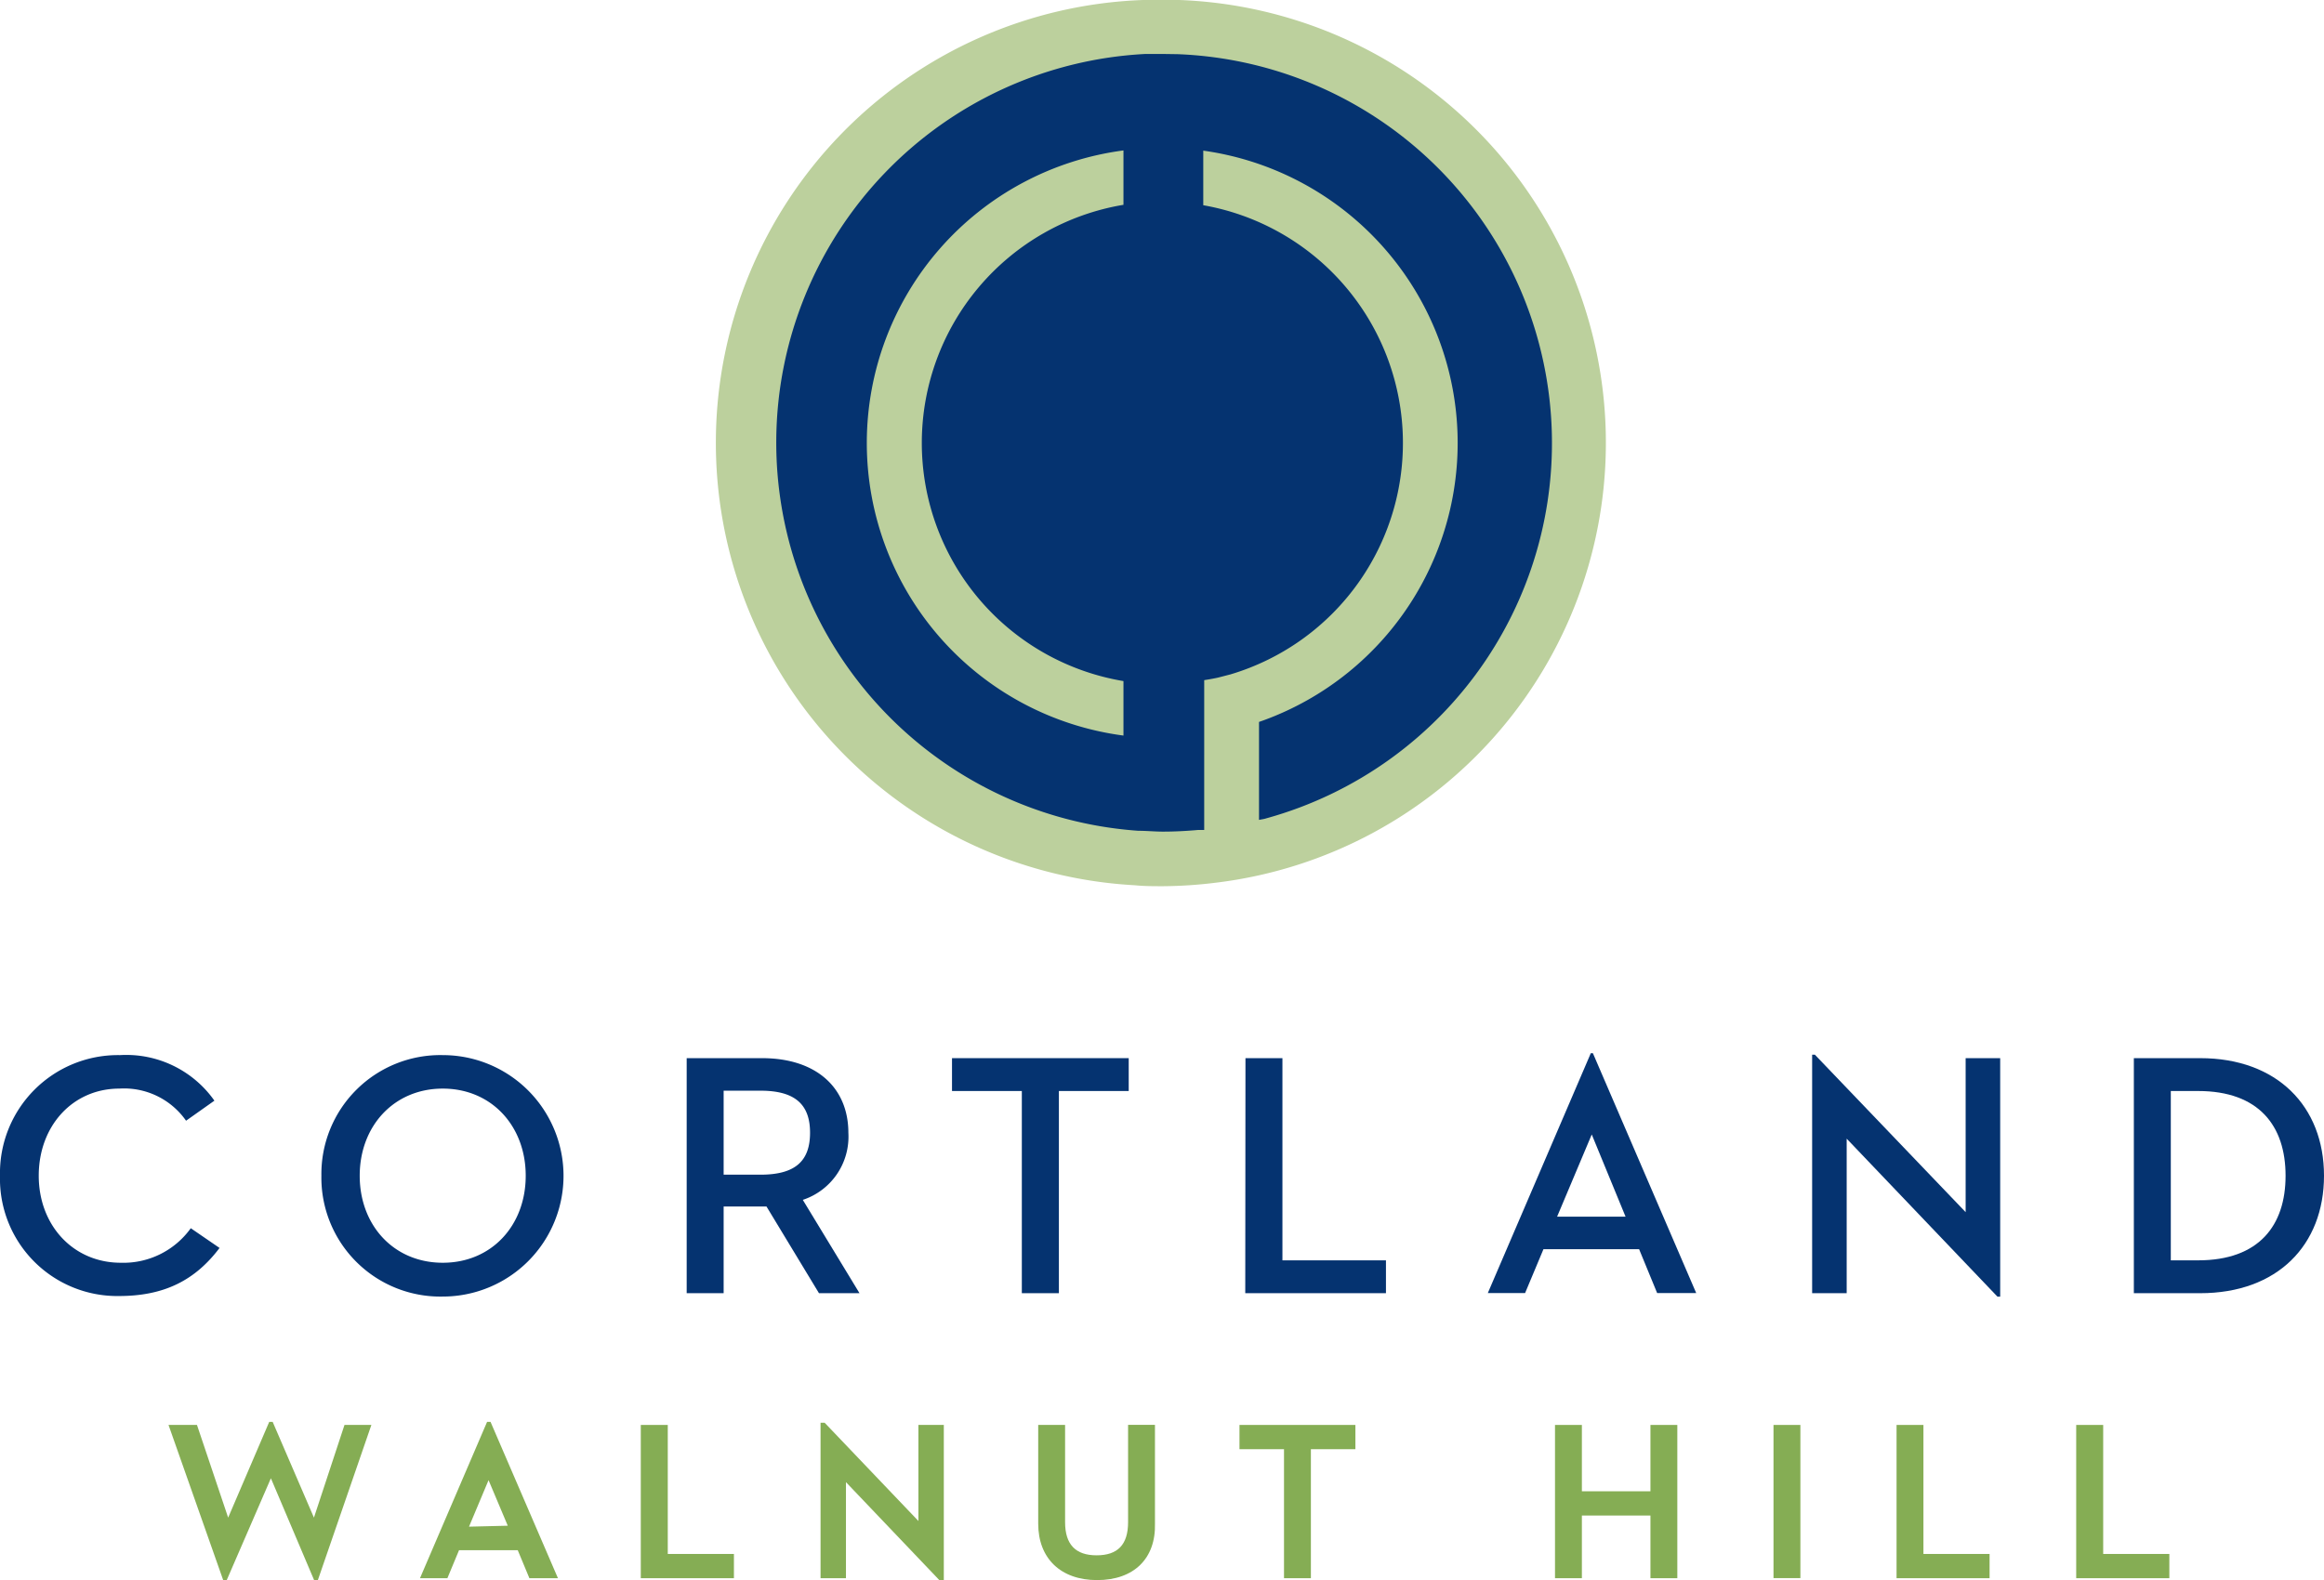
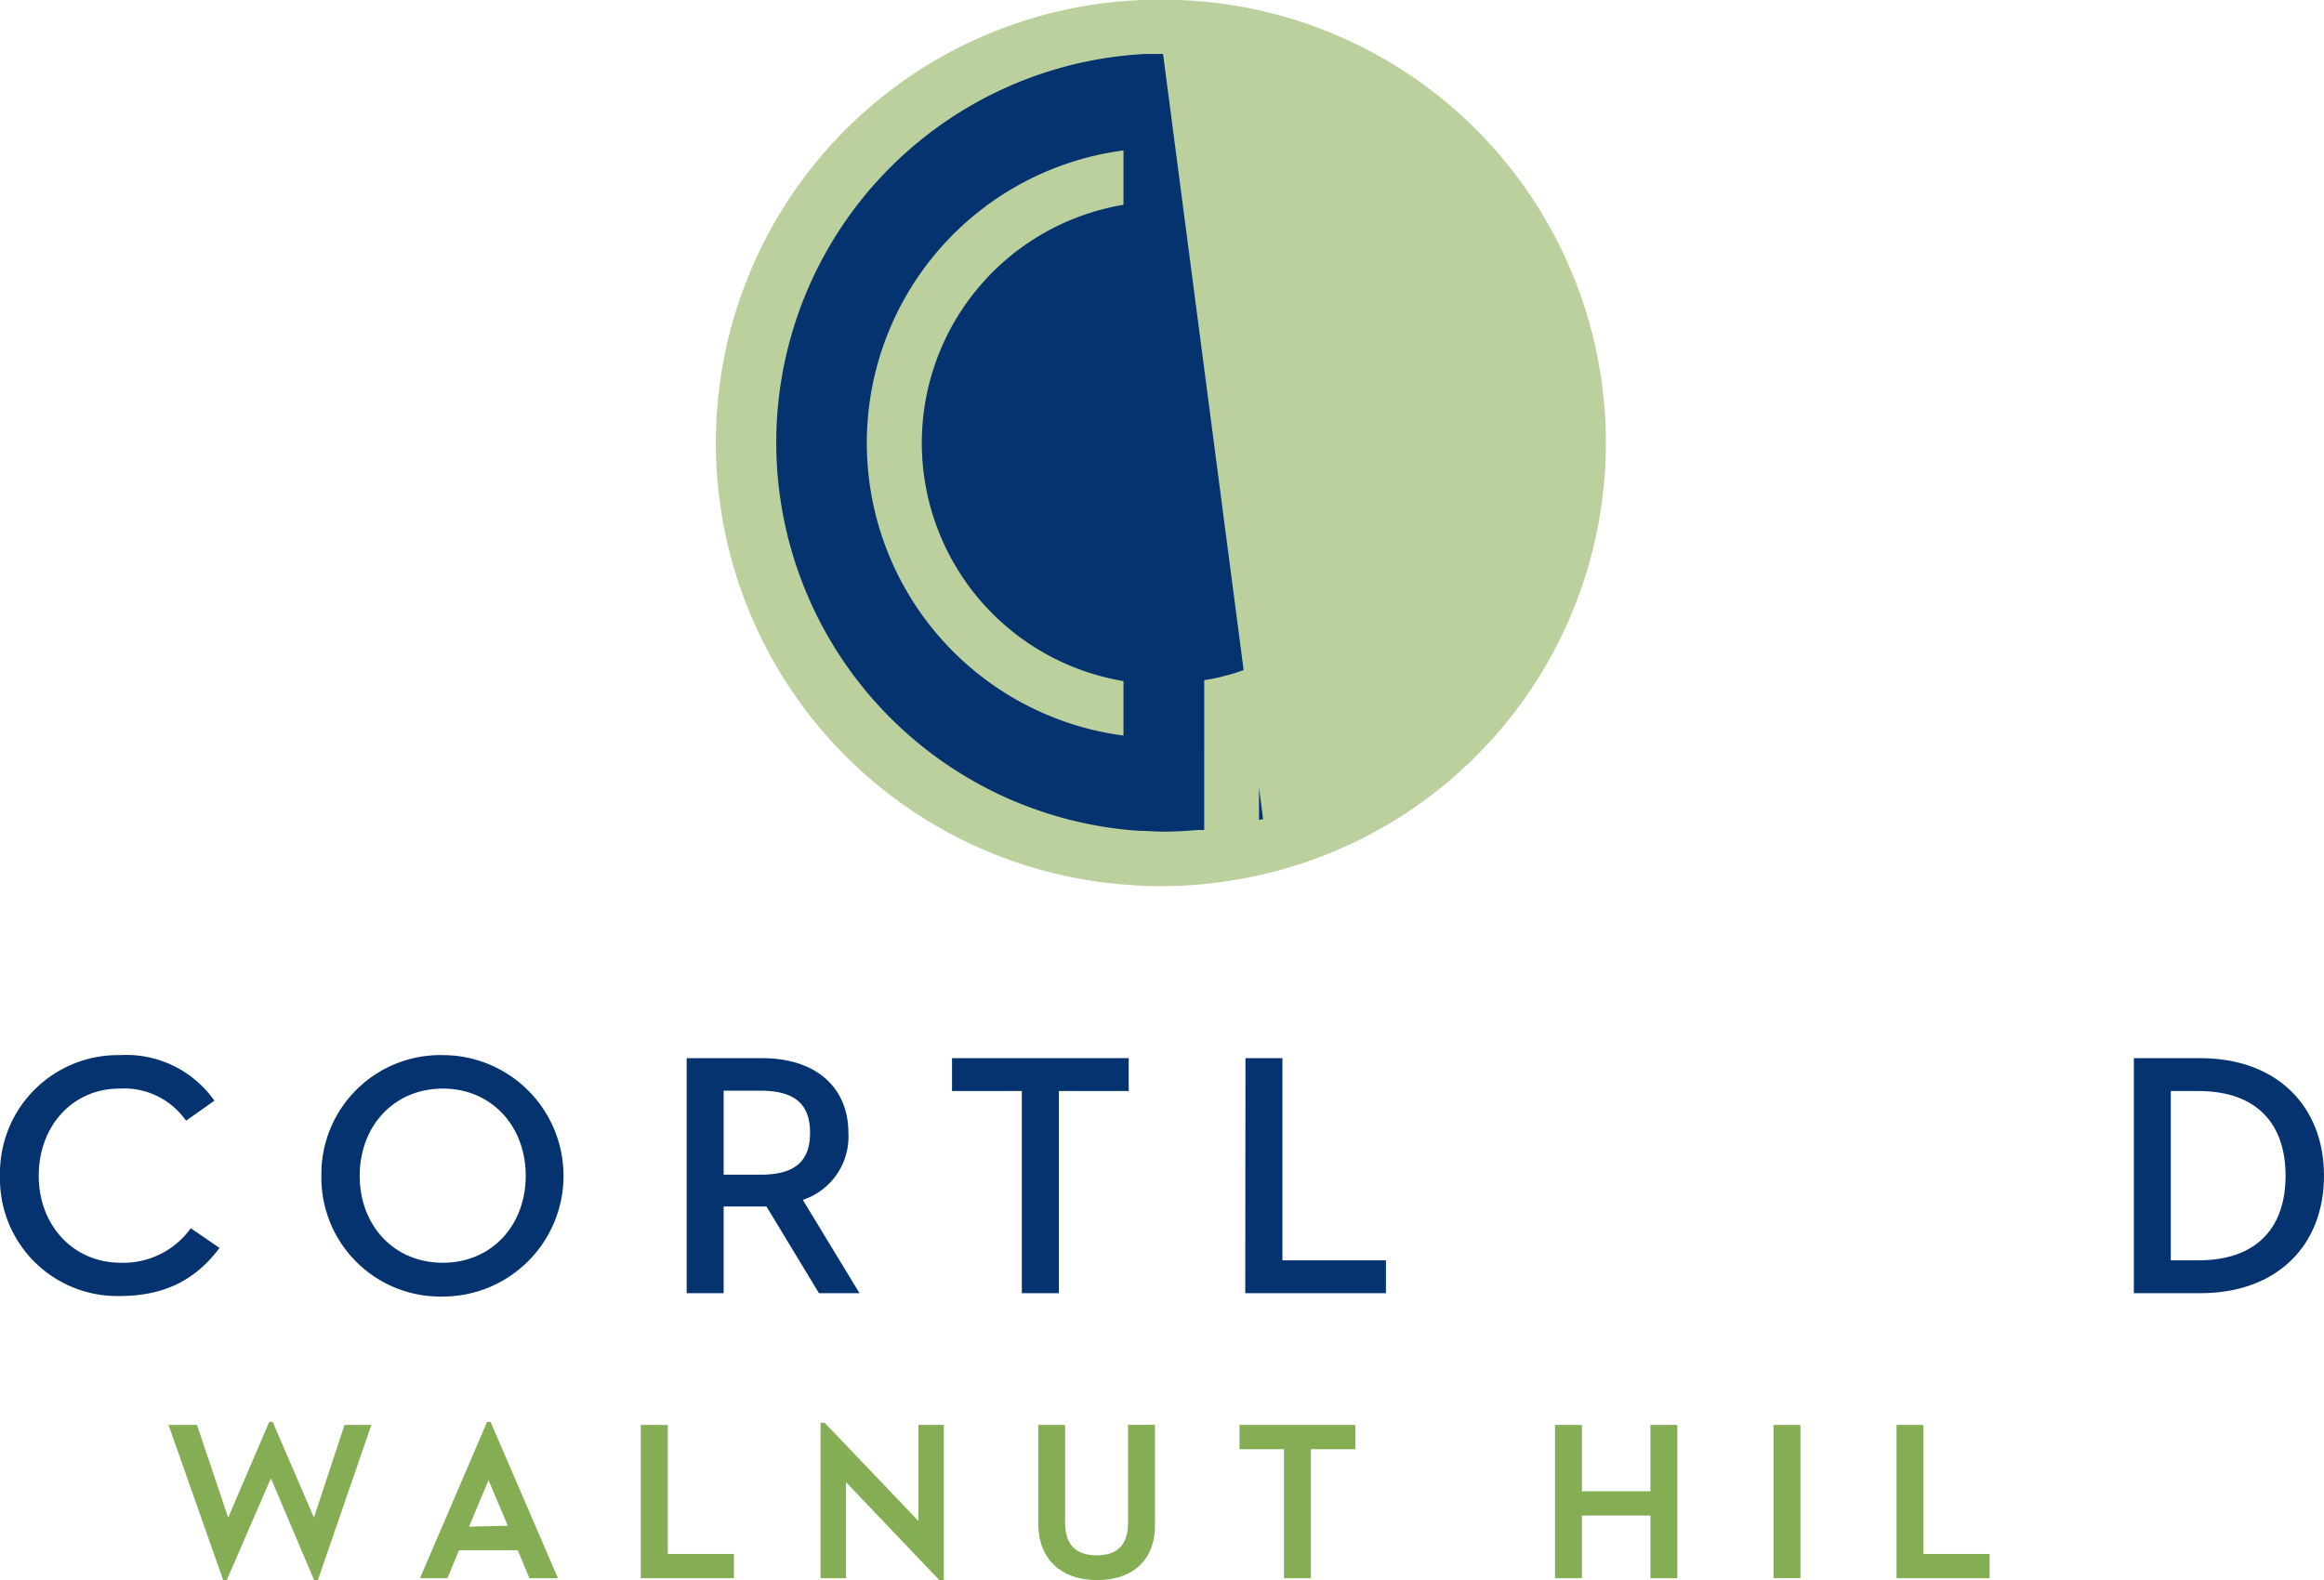
<svg xmlns="http://www.w3.org/2000/svg" viewBox="0 0 221.34 150.55">
  <defs>
    <style>.cls-1{fill:#85ad54;}.cls-2{fill:#053370;}.cls-3{fill:#bcd09d;}</style>
  </defs>
  <g id="Layer_2" data-name="Layer 2">
    <g id="Layer_1-2" data-name="Layer 1">
      <polygon class="cls-1" points="29.92 150.53 25.8 140.82 21.59 150.53 21.26 150.53 16.05 135.74 18.76 135.74 21.73 144.57 25.64 135.45 25.97 135.45 29.9 144.57 32.81 135.74 35.37 135.74 30.27 150.53 29.92 150.53" />
      <path class="cls-1" d="M50.42,150.34l-1.11-2.67H43.72l-1.11,2.67H40l6.39-14.89h.33l6.42,14.89Zm-2.06-5L46.53,141l-1.86,4.43Z" />
      <polygon class="cls-1" points="61.03 150.34 61.03 135.74 63.6 135.74 63.6 148.03 69.9 148.03 69.9 150.34 61.03 150.34" />
      <polygon class="cls-1" points="89.49 150.55 80.57 141.19 80.57 150.34 78.15 150.34 78.15 135.53 78.54 135.53 87.47 144.89 87.47 135.74 89.89 135.74 89.89 150.55 89.49 150.55" />
      <path class="cls-1" d="M104.49,150.52c-3.46,0-5.61-2.06-5.61-5.38v-9.4h2.56V145c0,2.13,1,3.16,3,3.16s3-1,3-3.16v-9.27h2.56v9.4C110.09,148.46,108,150.52,104.49,150.52Z" />
      <polygon class="cls-1" points="122.29 150.34 122.29 138.05 118.05 138.05 118.05 135.74 129.09 135.74 129.09 138.05 124.85 138.05 124.85 150.34 122.29 150.34" />
      <polygon class="cls-1" points="157.19 150.34 157.19 144.37 150.66 144.37 150.66 150.34 148.1 150.34 148.1 135.74 150.66 135.74 150.66 142.06 157.19 142.06 157.19 135.74 159.75 135.74 159.75 150.34 157.19 150.34" />
      <rect class="cls-1" x="168.91" y="135.74" width="2.56" height="14.59" />
      <polygon class="cls-1" points="180.63 150.34 180.63 135.74 183.19 135.74 183.19 148.03 189.49 148.03 189.49 150.34 180.63 150.34" />
-       <polygon class="cls-1" points="197.74 150.34 197.74 135.74 200.31 135.74 200.31 148.03 206.61 148.03 206.61 150.34 197.74 150.34" />
      <circle class="cls-2" cx="110.69" cy="42.42" r="41.84" />
-       <path class="cls-3" d="M110.77,84.42c-.89,0-1.79,0-2.68-.09A42.21,42.21,0,0,1,108.87,0c.62,0,1.26,0,1.89,0s1,0,1.57,0a42.21,42.21,0,0,1,3.51,84.08A42.86,42.86,0,0,1,110.77,84.42Zm0-79.28c-.57,0-1.12,0-1.68,0a37.07,37.07,0,0,0-.68,74c.78,0,1.57.08,2.35.08,1.12,0,2.26-.06,3.38-.16l.55,0V64.79s.79-.12,1.31-.24l1.2-.31a23,23,0,0,0-2.6-44.69v-5.2a28.12,28.12,0,0,1,5.71,54.28l-.4.14V78.1l.39-.07a2.07,2.07,0,0,0,.32-.08,37.08,37.08,0,0,0-8.48-72.79ZM107,70.07a28.11,28.11,0,0,1,0-55.74l0,5.18a23,23,0,0,0,0,45.37Z" />
+       <path class="cls-3" d="M110.77,84.42c-.89,0-1.79,0-2.68-.09A42.21,42.21,0,0,1,108.87,0c.62,0,1.26,0,1.89,0s1,0,1.57,0a42.21,42.21,0,0,1,3.51,84.08A42.86,42.86,0,0,1,110.77,84.42Zm0-79.28c-.57,0-1.12,0-1.68,0a37.07,37.07,0,0,0-.68,74c.78,0,1.57.08,2.35.08,1.12,0,2.26-.06,3.38-.16l.55,0V64.79s.79-.12,1.31-.24l1.2-.31a23,23,0,0,0-2.6-44.69v-5.2a28.12,28.12,0,0,1,5.71,54.28l-.4.14V78.1l.39-.07ZM107,70.07a28.11,28.11,0,0,1,0-55.74l0,5.18a23,23,0,0,0,0,45.37Z" />
      <path class="cls-2" d="M0,112a11.24,11.24,0,0,1,11.42-11.49,10.27,10.27,0,0,1,9,4.34l-2.7,1.91a7.2,7.2,0,0,0-6.35-3.06c-4.45,0-7.68,3.56-7.68,8.3s3.3,8.29,7.81,8.29A7.9,7.9,0,0,0,18.17,117l2.74,1.88c-2.31,3.06-5.24,4.58-9.58,4.58A11.17,11.17,0,0,1,0,112Z" />
      <path class="cls-2" d="M30.61,112a11.33,11.33,0,0,1,11.56-11.49,11.49,11.49,0,1,1,0,23A11.33,11.33,0,0,1,30.61,112Zm19.46,0c0-4.74-3.26-8.3-7.9-8.3s-7.91,3.56-7.91,8.3,3.26,8.29,7.91,8.29S50.07,116.74,50.07,112Z" />
      <path class="cls-2" d="M68.92,123.19H65.4V100.8h7.17c5.24,0,8.23,2.87,8.23,7.11a6.34,6.34,0,0,1-4.34,6.39l5.4,8.89H78l-5-8.26H68.92Zm3.52-11.29c3.33,0,4.71-1.32,4.71-4s-1.42-4-4.71-4H68.92v8Z" />
      <path class="cls-2" d="M97.32,103.93H90.67V100.8H107.5v3.13h-6.65v19.26H97.32Z" />
      <path class="cls-2" d="M118.62,100.8h3.52v19.26H132v3.13h-13.4Z" />
-       <path class="cls-2" d="M156.11,119H147l-1.75,4.18h-3.55l9.81-22.85h.2l9.84,22.85h-3.72Zm-7.81-3.1h6.52l-3.22-7.83Z" />
-       <path class="cls-2" d="M175.88,108.47v14.72h-3.29V100.47h.26l14.36,15V100.8h3.29v22.72h-.26Z" />
      <path class="cls-2" d="M203.23,100.8h6.32c7.31,0,11.79,4.58,11.79,11.2s-4.45,11.19-11.79,11.19h-6.32Zm6.12,19.26c5.8,0,8.33-3.32,8.33-8.06s-2.53-8.07-8.33-8.07h-2.6v16.13Z" />
    </g>
  </g>
</svg>